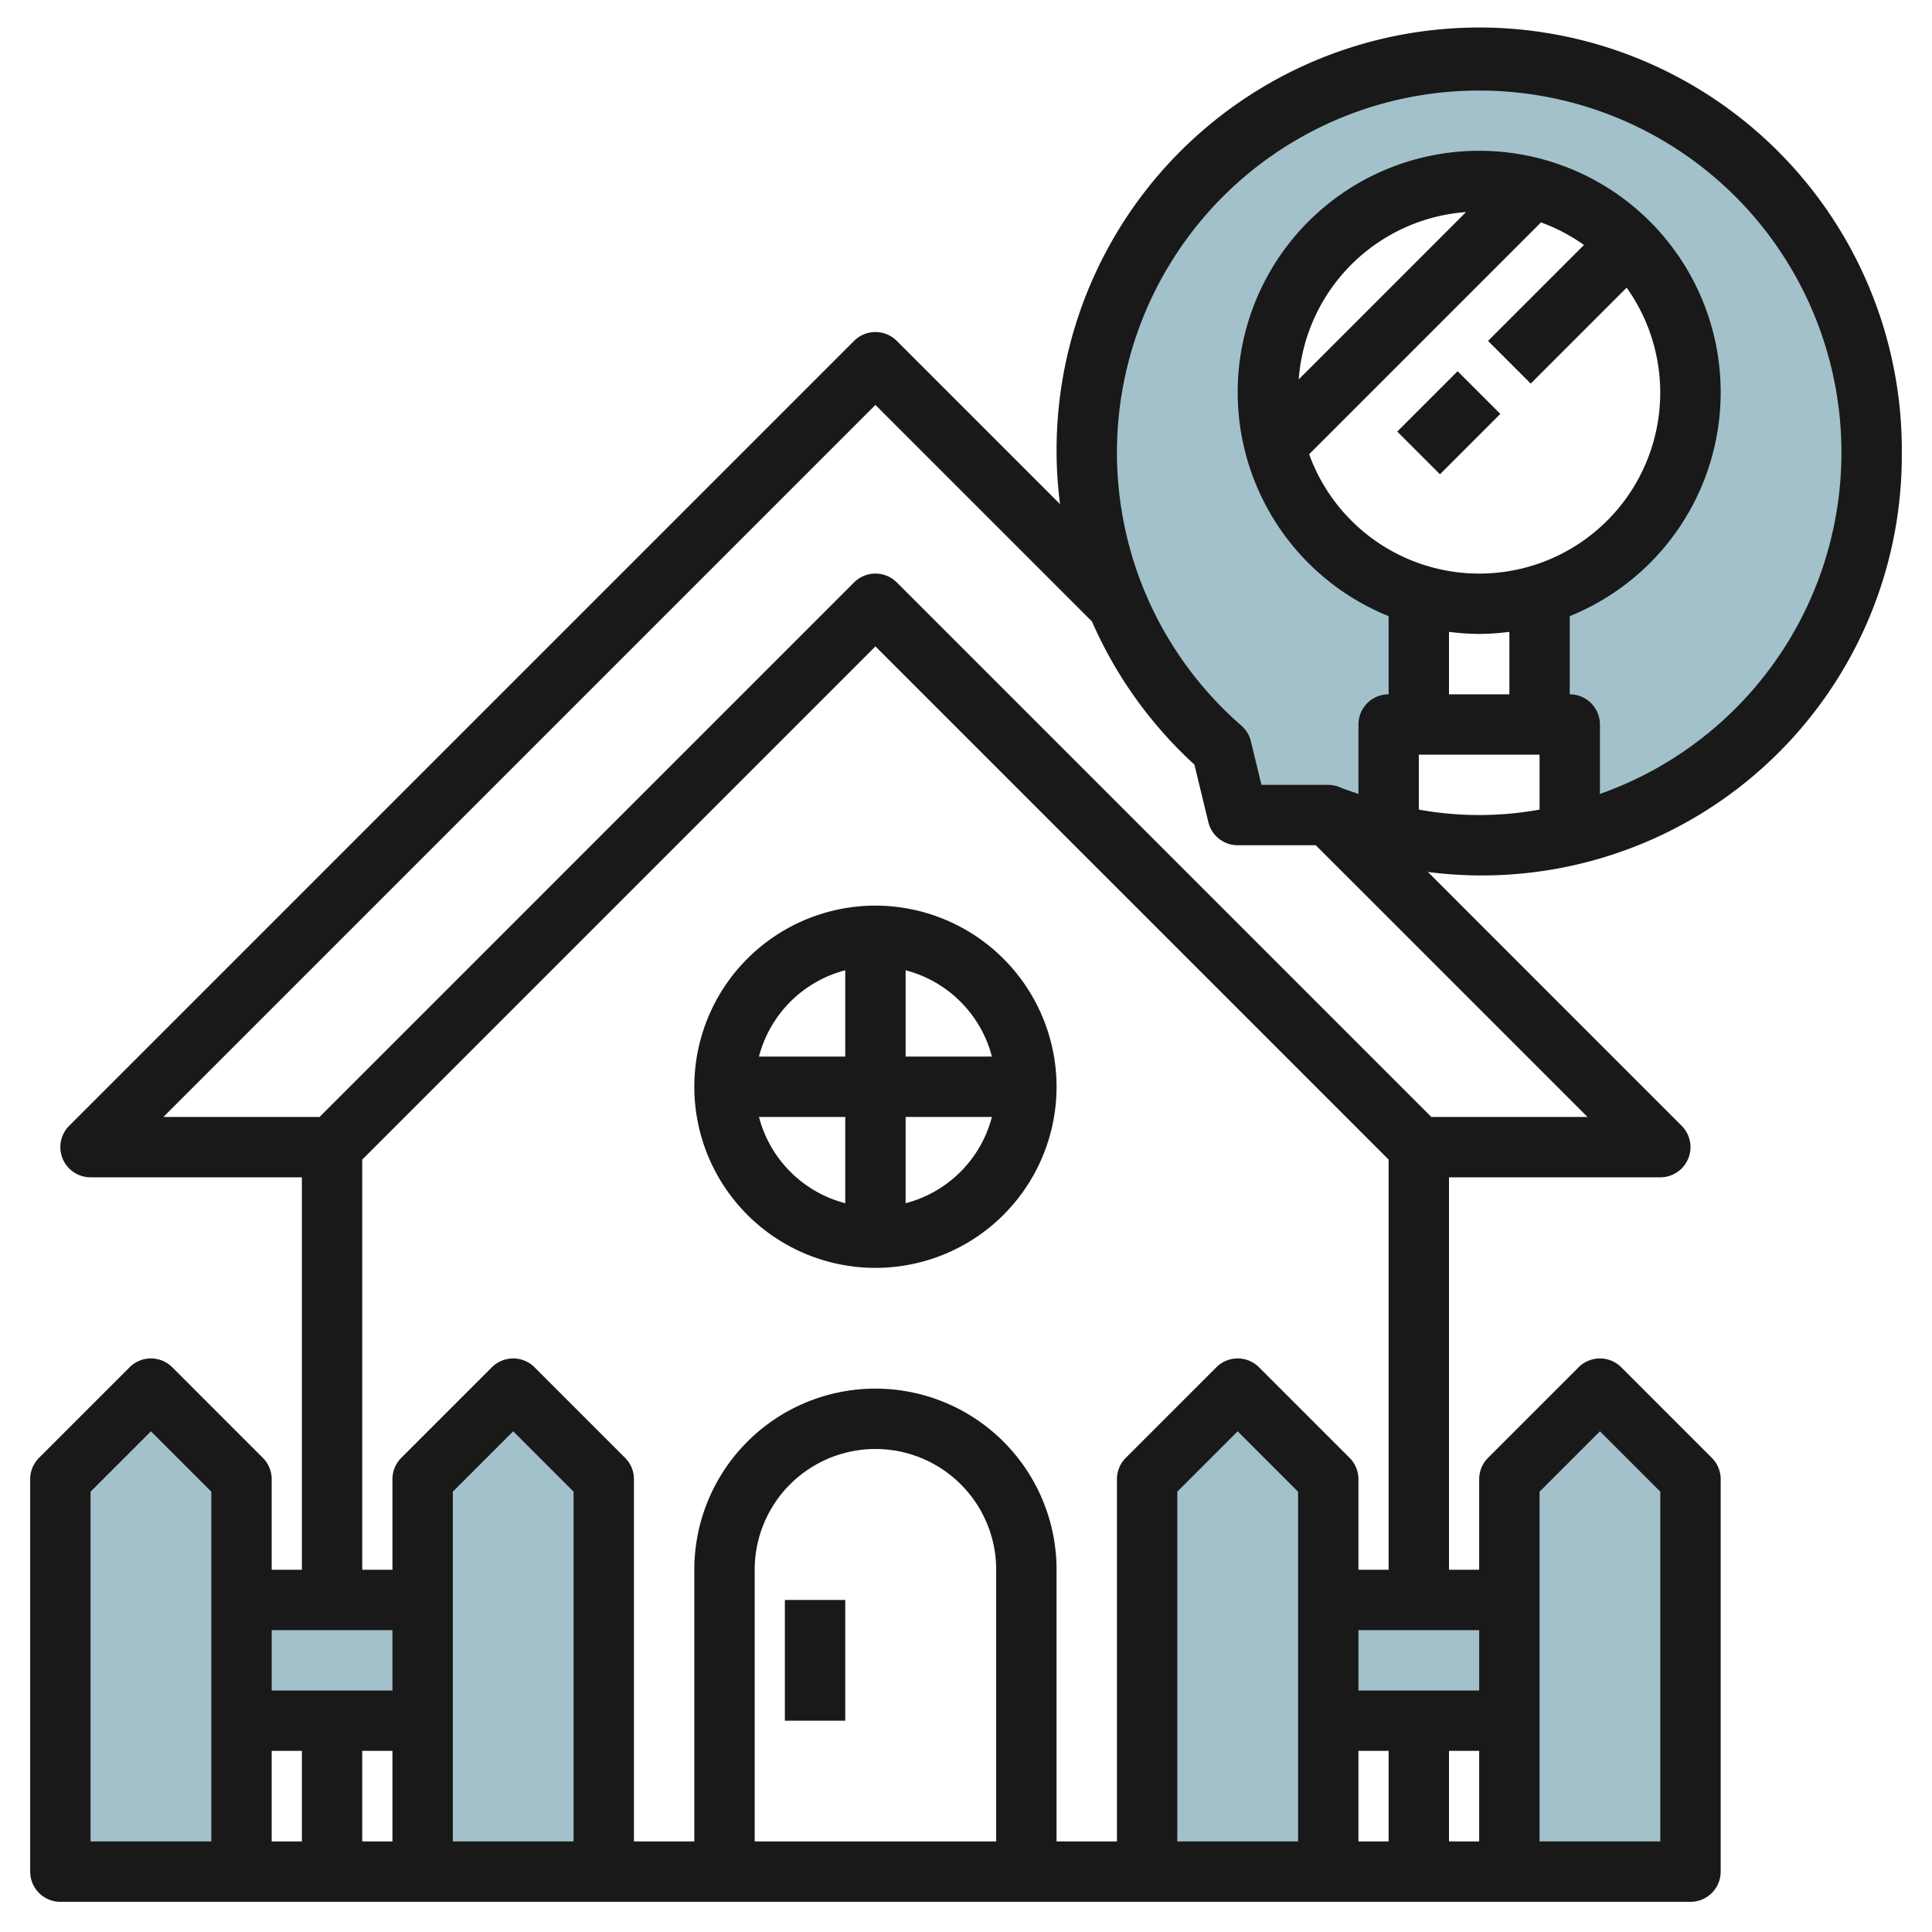
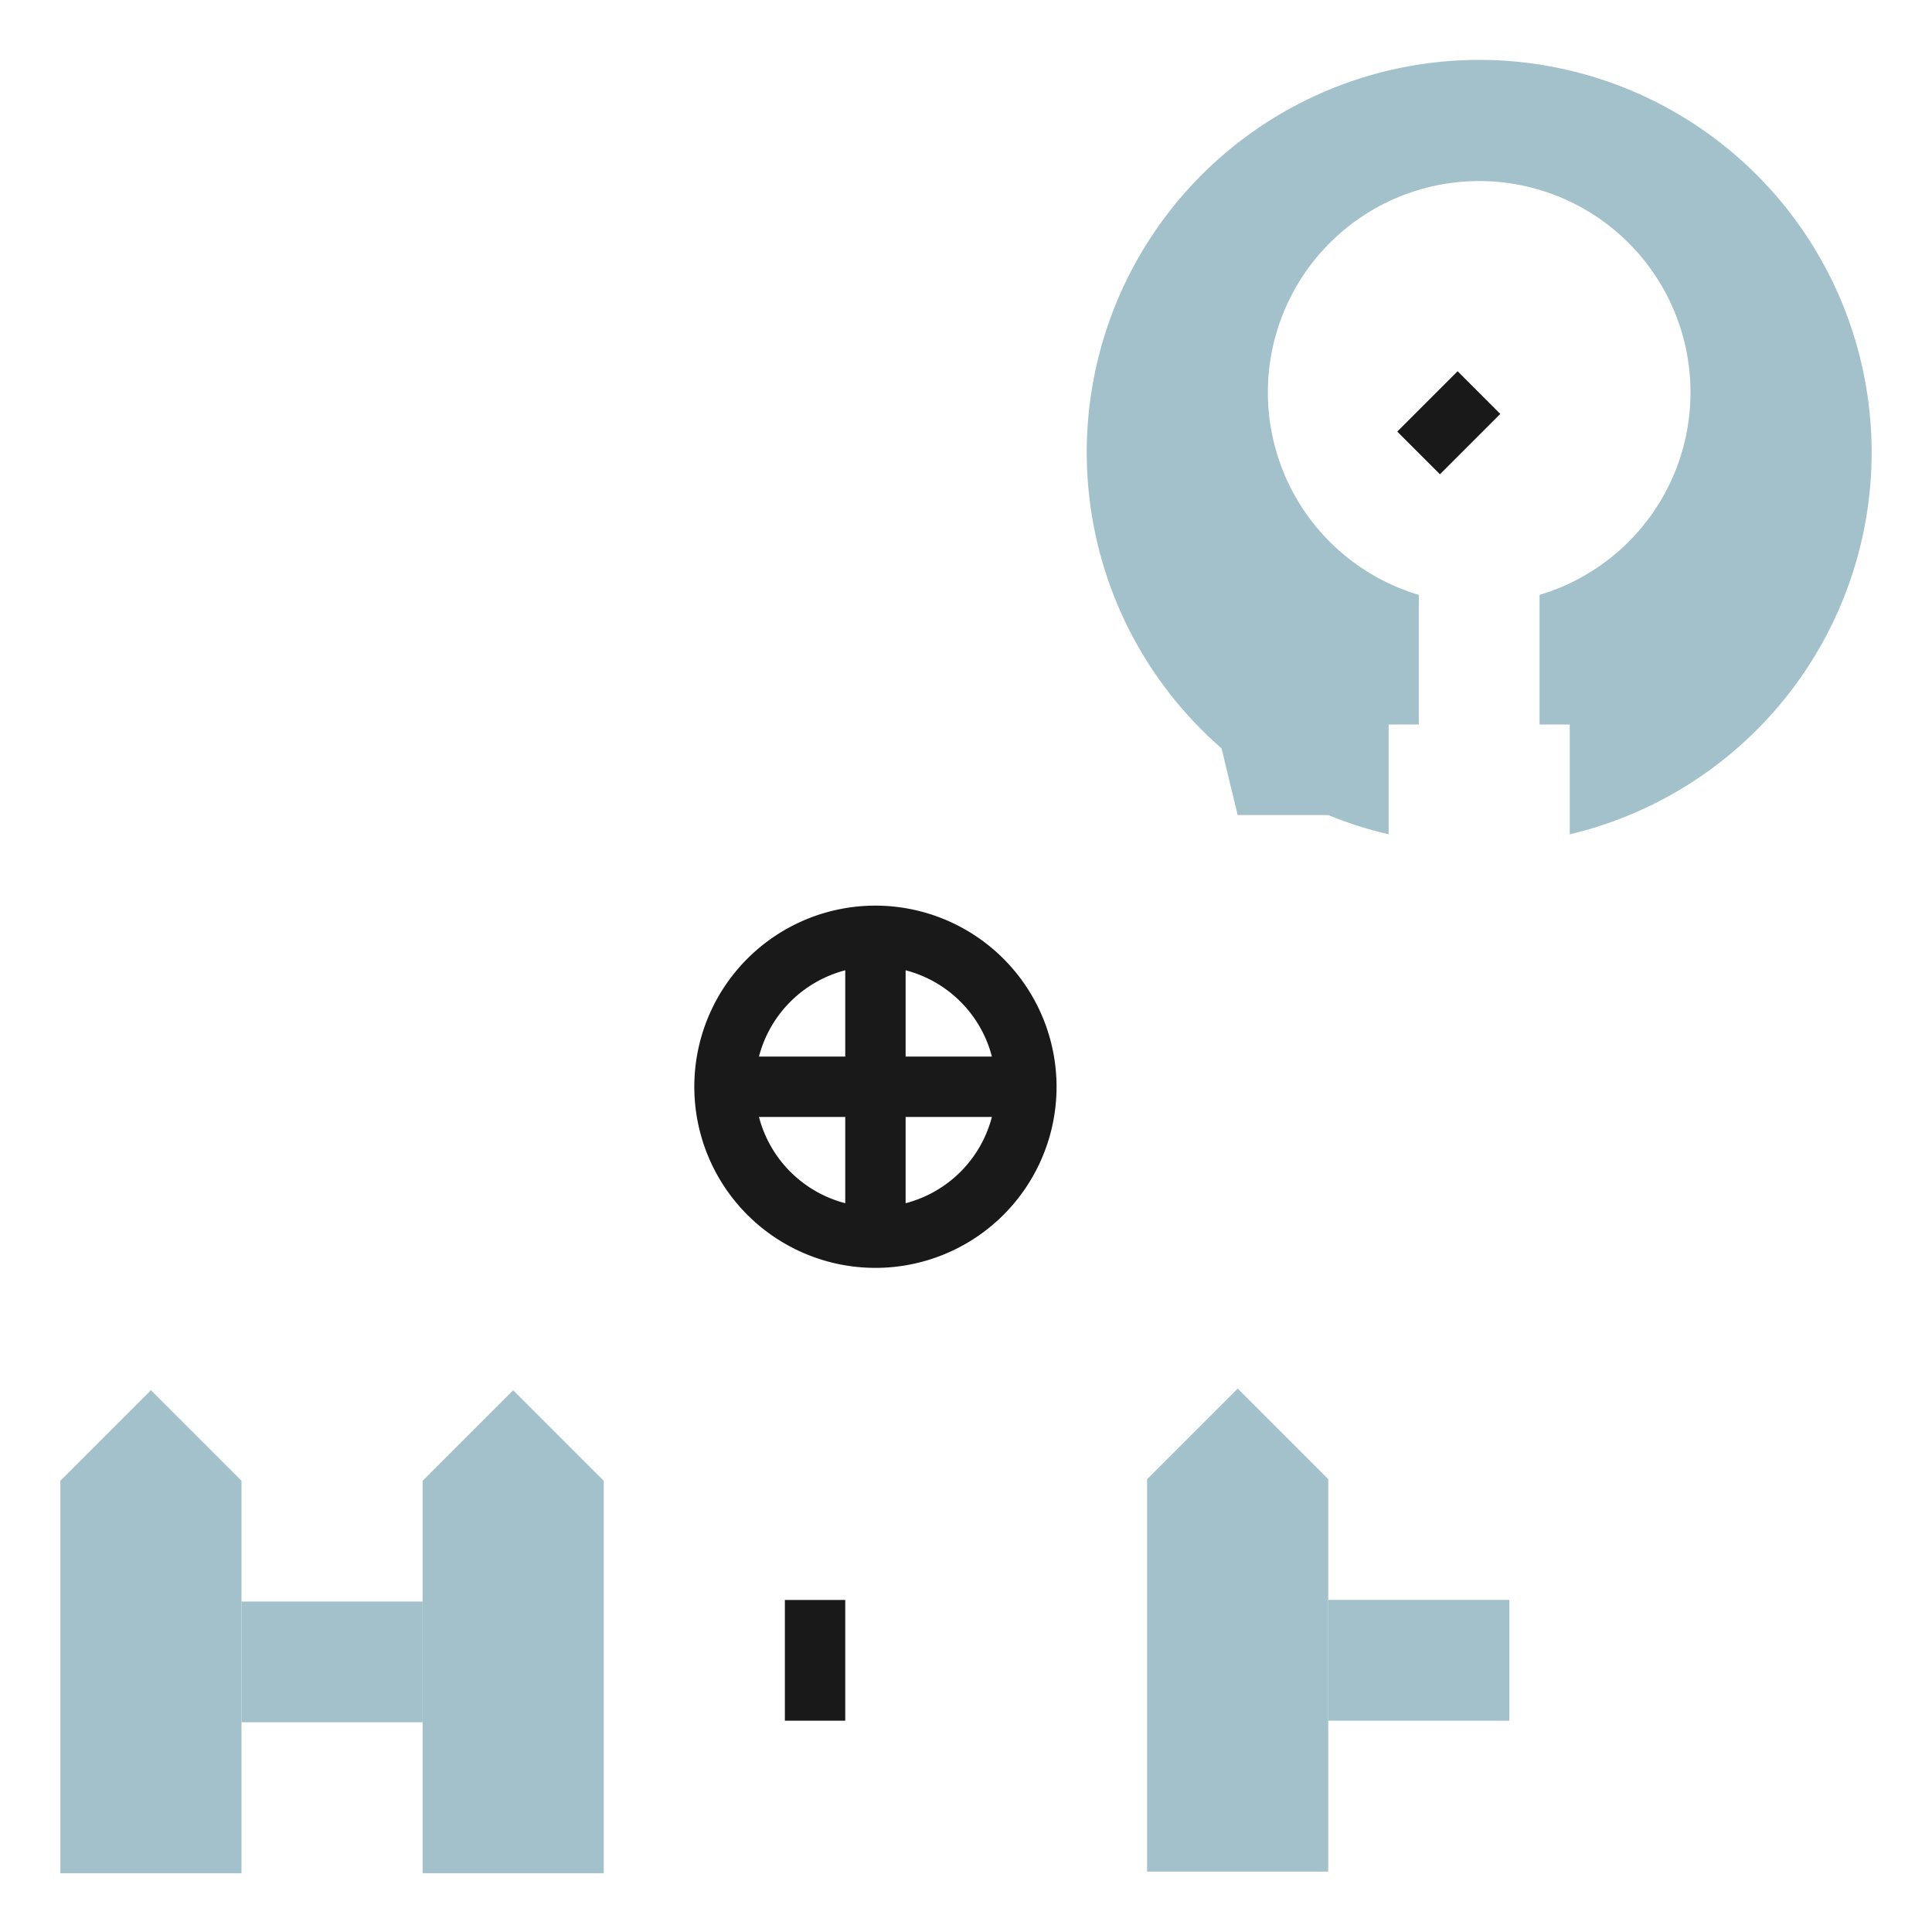
<svg xmlns="http://www.w3.org/2000/svg" height="512" viewBox="0 0 64 64" width="512">
  <g id="Layer_18" data-name="Layer 18">
    <g fill="#a3c1ca">
      <path d="m5 46.053-3 3v13h6v-13z" />
      <path d="m17 46.053-3 3v13h6v-13z" />
      <path d="m8 53.053h6v4h-6z" />
      <path d="m41 46-3 3v13h6v-13z" />
-       <path d="m53 46-3 3v13h6v-13z" />
      <path d="m44 53h6v4h-6z" />
      <path d="m62 15a13 13 0 1 0 -21.535 9.79l.535 2.21h3a12.877 12.877 0 0 0 2 .636v-3.636h1v-4.294a7 7 0 1 1 4 0v4.294h1v3.638a13 13 0 0 0 10-12.638z" />
    </g>
    <path d="m29 30a6 6 0 1 0 6 6 6.006 6.006 0 0 0 -6-6zm3.858 5h-2.858v-2.858a3.991 3.991 0 0 1 2.858 2.858zm-4.858-2.858v2.858h-2.858a3.991 3.991 0 0 1 2.858-2.858zm-2.858 4.858h2.858v2.858a3.991 3.991 0 0 1 -2.858-2.858zm4.858 2.858v-2.858h2.858a3.991 3.991 0 0 1 -2.858 2.858z" fill="#191919" />
    <path d="m26 53.001h2v3.999h-2z" fill="#191919" />
-     <path d="m63 15a14 14 0 1 0 -27.885 1.7l-5.408-5.408a1 1 0 0 0 -1.414 0l-26 26a1 1 0 0 0 .707 1.708h7v13h-1v-3a1 1 0 0 0 -.293-.707l-3-3a1 1 0 0 0 -1.414 0l-3 3a1 1 0 0 0 -.293.707v13a1 1 0 0 0 1 1h54a1 1 0 0 0 1-1v-13a1 1 0 0 0 -.293-.707l-3-3a1 1 0 0 0 -1.414 0l-3 3a1 1 0 0 0 -.293.707v3h-1v-13h7a1 1 0 0 0 .707-1.707l-8.407-8.408a13.913 13.913 0 0 0 15.7-13.885zm-16 11.821v-1.821h4v1.819a11.2 11.2 0 0 1 -4 0zm4.047-19.454a5.989 5.989 0 0 1 1.424.748l-3.178 3.178 1.414 1.414 3.178-3.178a5.994 5.994 0 1 1 -10.518 5.518zm-8.025 5.2a6 6 0 0 1 5.542-5.542zm5.978 8.433a8.047 8.047 0 0 0 1-.069v2.069h-2v-2.069a8.047 8.047 0 0 0 1 .069zm0-18a11.992 11.992 0 0 1 4 23.3v-2.3a1 1 0 0 0 -1-1v-2.589a8 8 0 1 0 -6 0v2.589a1 1 0 0 0 -1 1v2.3c-.206-.073-.414-.137-.616-.222a1 1 0 0 0 -.384-.078h-2.213l-.35-1.445a1 1 0 0 0 -.315-.518 11.99 11.99 0 0 1 7.878-21.037zm-36 51v2h-4v-2zm6 7h-4v-11.586l2-2 2 2zm-6-3v3h-1v-3zm-6 3h-4v-11.586l2-2 2 2zm2-3h1v3h-1zm24 3h-8v-9a4 4 0 0 1 8 0zm12-3h1v3h-1zm-2 3h-4v-11.586l2-2 2 2zm5 0v-3h1v3zm3-11.586 2-2 2 2v11.586h-4zm-2 6.586h-4v-2h4zm-4-4v-3a1 1 0 0 0 -.293-.707l-3-3a1 1 0 0 0 -1.414 0l-3 3a1 1 0 0 0 -.293.707v12h-2v-9a6 6 0 0 0 -12 0v9h-2v-12a1 1 0 0 0 -.293-.707l-3-3a1 1 0 0 0 -1.414 0l-3 3a1 1 0 0 0 -.293.707v3h-1v-13.587l17-17 17 17v13.587zm2.414-15-17.707-17.707a1 1 0 0 0 -1.414 0l-17.707 17.707h-5.172l23.586-23.586 7.173 7.173a14.054 14.054 0 0 0 3.393 4.741l.462 1.907a1 1 0 0 0 .972.765h2.587l9 9z" fill="#191919" />
    <path d="m46.586 13h2.828v2h-2.828z" fill="#191919" transform="matrix(.707 -.707 .707 .707 4.159 38.042)" />
  </g>
</svg>